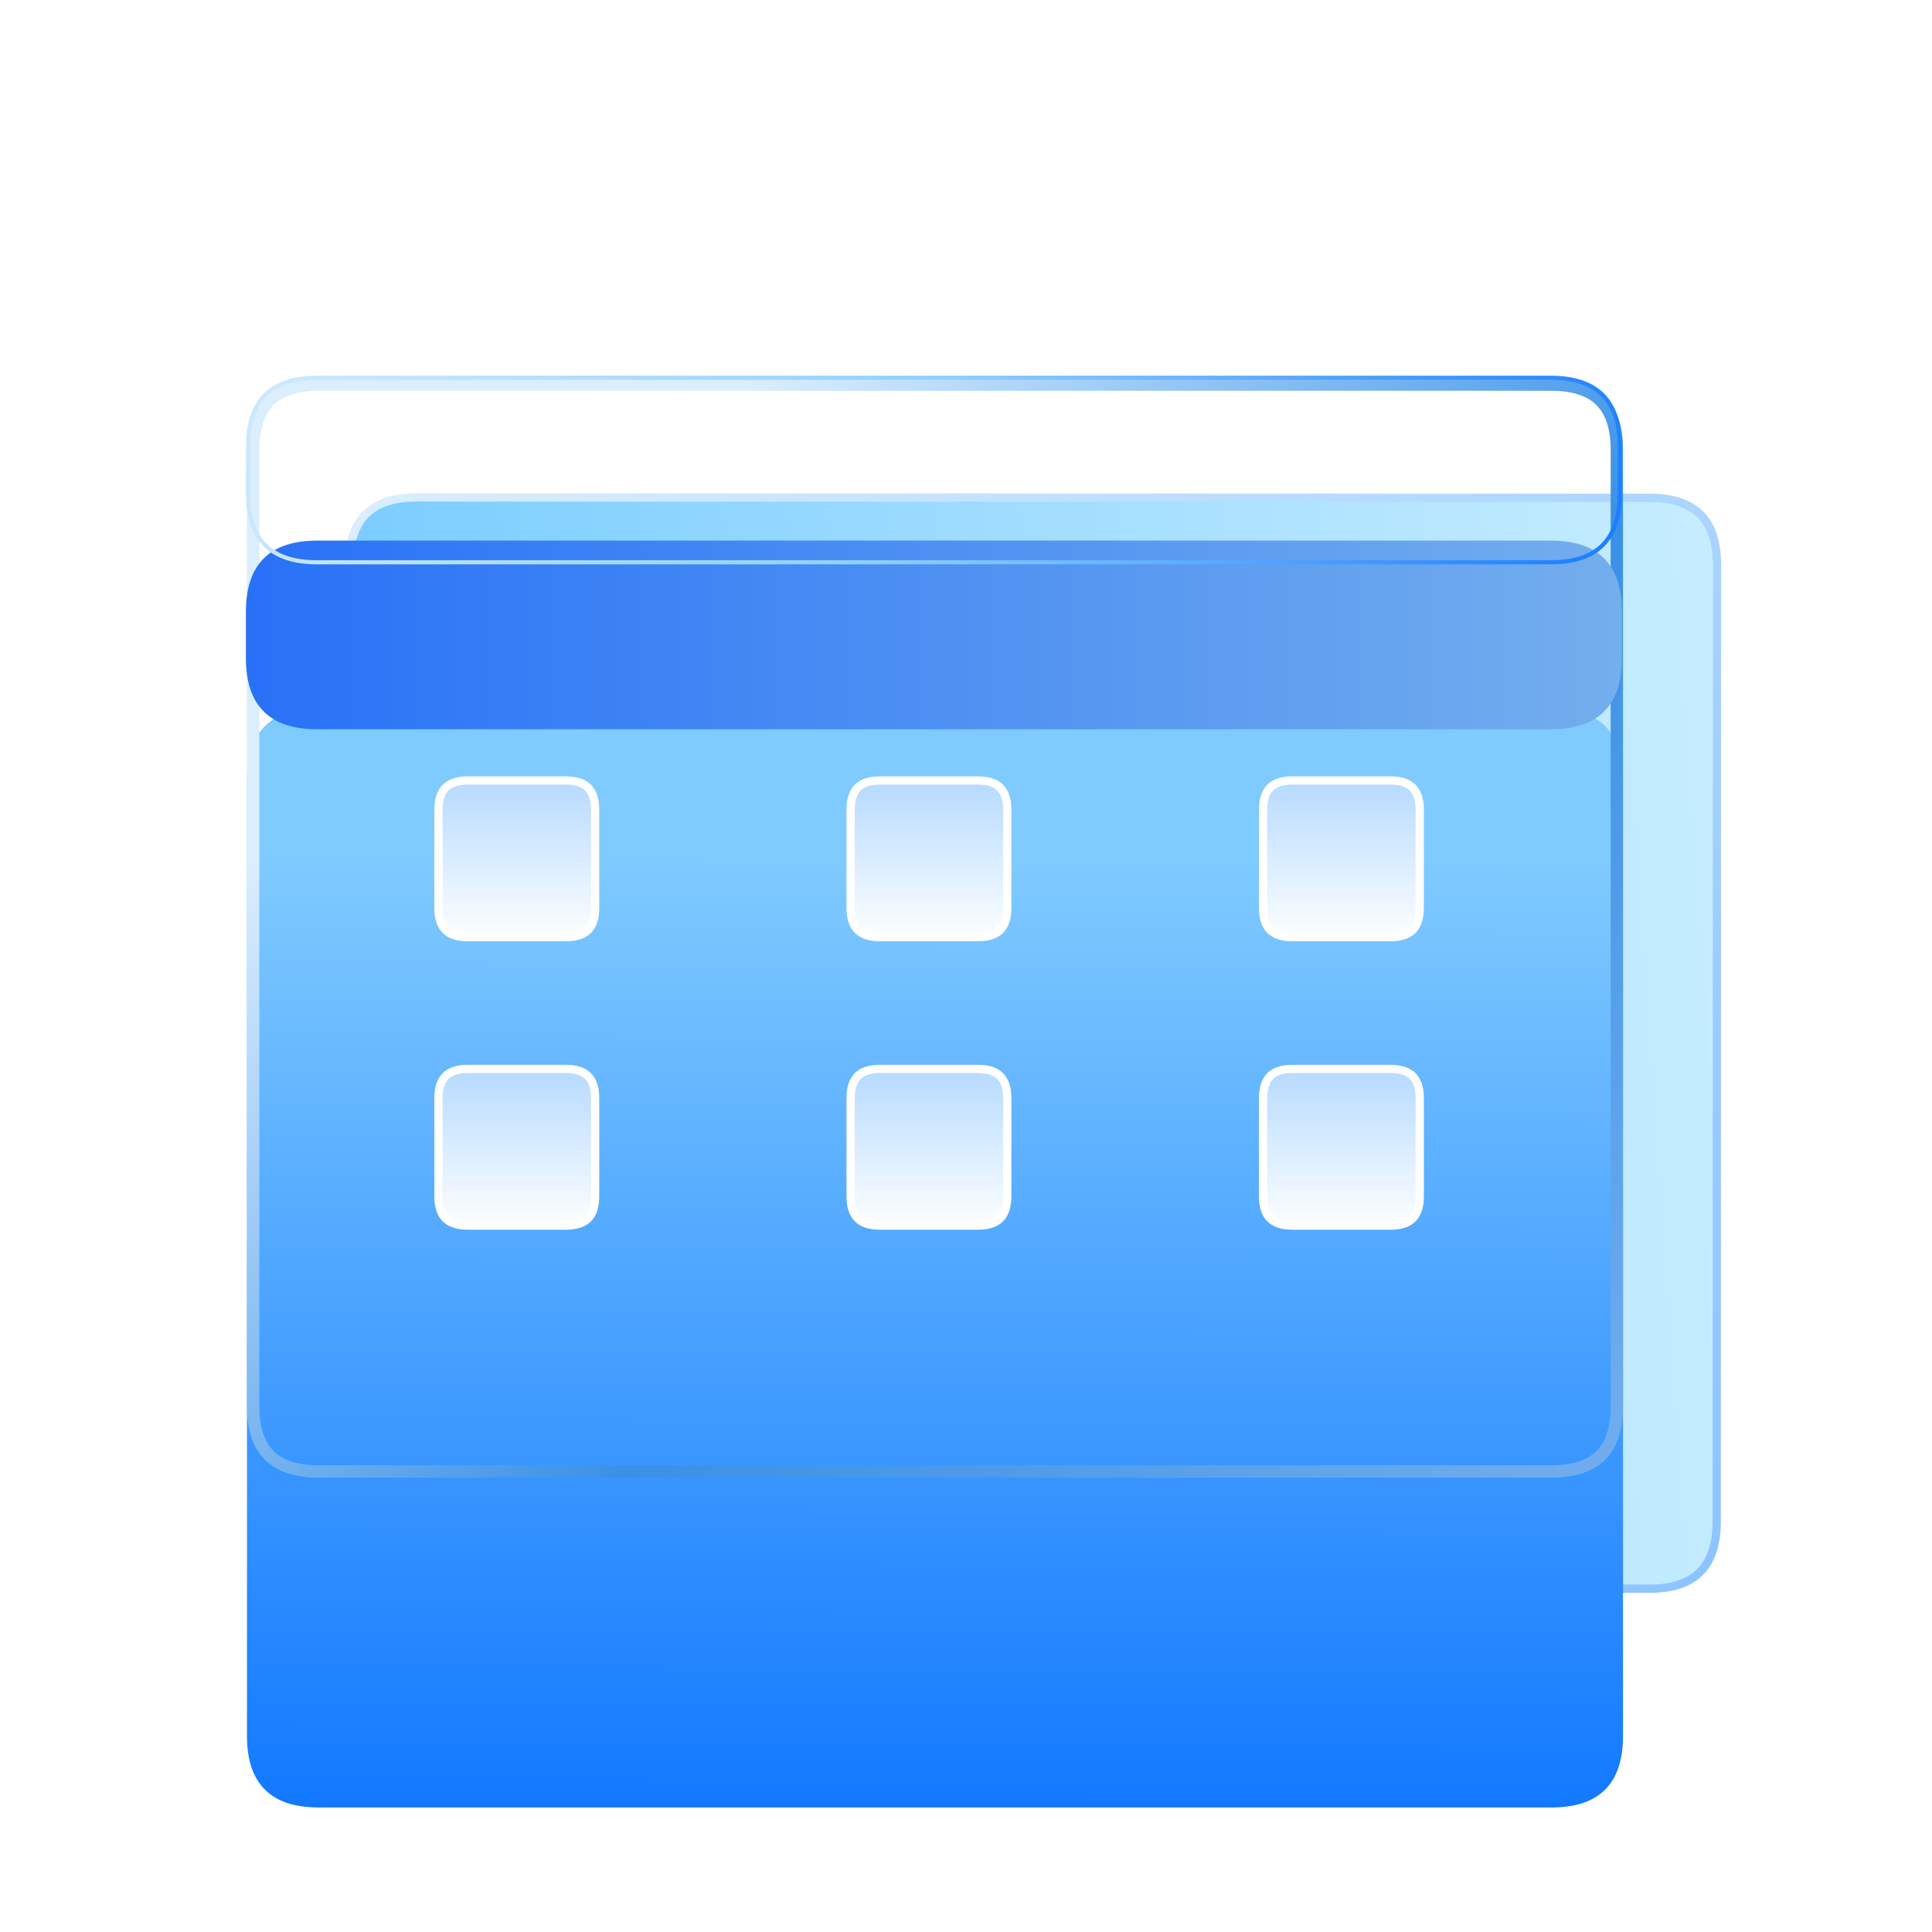
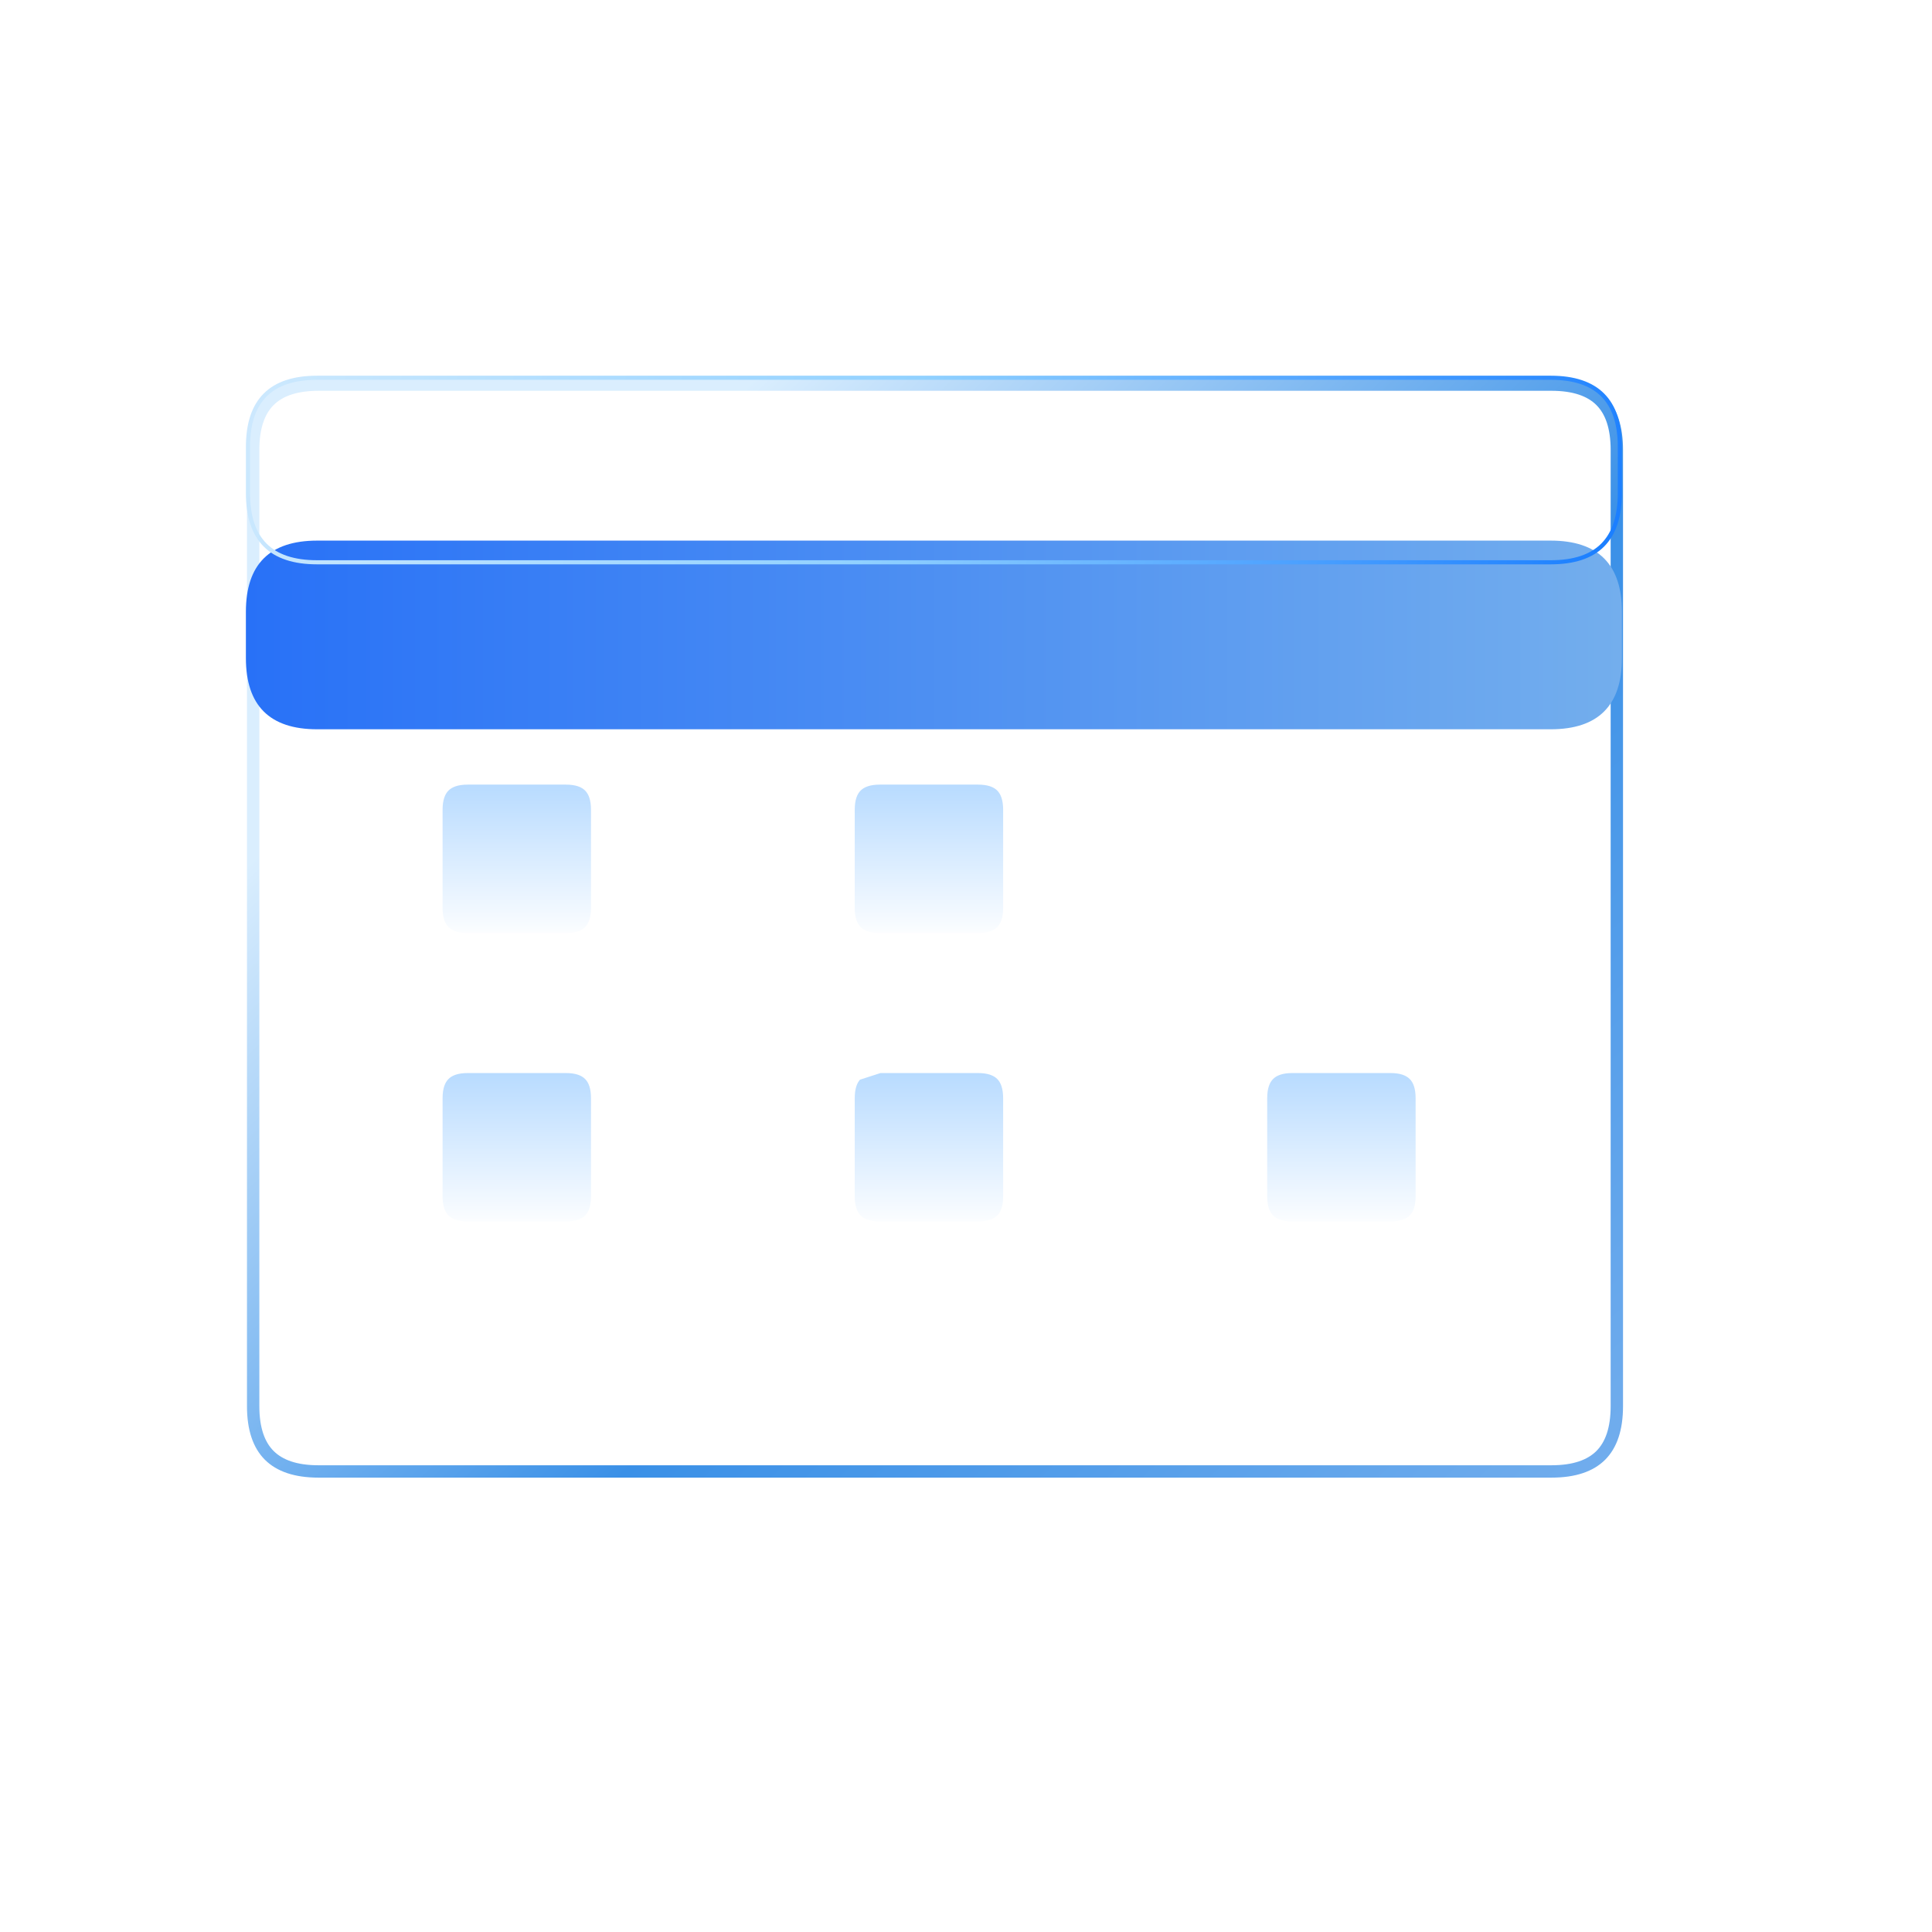
<svg xmlns="http://www.w3.org/2000/svg" width="55" height="55" viewBox="0 0 55 55" fill="none">
-   <path d="M11.861 14.161L46.961 14.171C47.622 14.171 48.096 14.337 48.406 14.647C48.715 14.956 48.88 15.431 48.88 16.091L48.871 43.309C48.871 43.97 48.707 44.444 48.397 44.753C48.087 45.063 47.613 45.228 46.953 45.227L11.852 45.217C11.191 45.217 10.717 45.052 10.408 44.742C10.098 44.433 9.933 43.958 9.933 43.298L9.942 16.079C9.942 15.418 10.107 14.944 10.417 14.635C10.727 14.325 11.201 14.16 11.861 14.161Z" fill="url(#paint0_linear_47759_30284)" stroke="url(#paint1_linear_47759_30284)" stroke-width="0.235" />
  <g filter="url(#filter0_ii_47759_30284)">
-     <path d="M9.068 10.773H44.168C45.526 10.773 46.204 11.452 46.204 12.81V40.028C46.204 41.386 45.526 42.065 44.168 42.065H9.068C7.71 42.065 7.031 41.386 7.031 40.028V12.81C7.031 11.452 7.71 10.773 9.068 10.773Z" fill="url(#paint2_linear_47759_30284)" />
-   </g>
+     </g>
  <path d="M9.067 10.949H44.168C44.82 10.949 45.277 11.113 45.571 11.407C45.866 11.702 46.028 12.158 46.028 12.81V40.028C46.028 40.68 45.866 41.136 45.571 41.431C45.277 41.725 44.82 41.889 44.168 41.889H9.067C8.416 41.889 7.96 41.725 7.665 41.431C7.37 41.136 7.207 40.68 7.207 40.028V12.81C7.207 12.158 7.37 11.702 7.665 11.407C7.96 11.113 8.416 10.949 9.067 10.949Z" stroke="url(#paint3_linear_47759_30284)" stroke-width="0.352" />
  <g filter="url(#filter1_i_47759_30284)">
    <path d="M9.029 10.695H44.144C45.497 10.695 46.173 11.372 46.173 12.724V14.037C46.173 15.39 45.497 16.066 44.144 16.066H9.029C7.676 16.066 7 15.39 7 14.037V12.724C7 11.372 7.676 10.695 9.029 10.695Z" fill="url(#paint4_linear_47759_30284)" />
  </g>
  <path d="M9.028 10.754H44.145C44.812 10.754 45.301 10.921 45.624 11.244C45.947 11.567 46.114 12.057 46.114 12.724V14.037C46.114 14.704 45.947 15.194 45.624 15.518C45.301 15.841 44.811 16.007 44.145 16.007H9.028C8.362 16.007 7.872 15.841 7.549 15.518C7.226 15.194 7.059 14.704 7.059 14.037V12.724C7.059 12.057 7.226 11.567 7.549 11.244C7.872 10.921 8.361 10.754 9.028 10.754Z" stroke="url(#paint5_linear_47759_30284)" stroke-width="0.117" />
  <path d="M13.315 22.219H16.109C16.408 22.219 16.611 22.293 16.739 22.422C16.868 22.55 16.942 22.753 16.942 23.052V25.846C16.942 26.145 16.868 26.347 16.739 26.476C16.611 26.604 16.408 26.679 16.109 26.679H13.315C13.017 26.679 12.814 26.604 12.685 26.476C12.557 26.347 12.482 26.144 12.482 25.846V23.052C12.482 22.753 12.557 22.55 12.685 22.422C12.814 22.293 13.017 22.219 13.315 22.219Z" fill="url(#paint6_linear_47759_30284)" stroke="white" stroke-width="0.235" />
  <path d="M25.048 22.219H27.842C28.14 22.219 28.343 22.293 28.472 22.422C28.6 22.55 28.675 22.753 28.675 23.052V25.846C28.675 26.145 28.6 26.347 28.472 26.476C28.343 26.604 28.141 26.679 27.842 26.679H25.048C24.749 26.679 24.547 26.604 24.418 26.476C24.29 26.347 24.215 26.144 24.215 25.846V23.052C24.215 22.753 24.289 22.55 24.418 22.422C24.547 22.293 24.749 22.219 25.048 22.219Z" fill="url(#paint7_linear_47759_30284)" stroke="white" stroke-width="0.235" />
-   <path d="M36.79 22.219H39.584C39.883 22.219 40.085 22.293 40.214 22.422C40.343 22.55 40.417 22.753 40.417 23.052V25.846C40.417 26.145 40.343 26.347 40.214 26.476C40.085 26.604 39.883 26.679 39.584 26.679H36.79C36.492 26.679 36.289 26.604 36.16 26.476C36.032 26.347 35.957 26.144 35.957 25.846V23.052C35.957 22.753 36.032 22.55 36.16 22.422C36.289 22.293 36.492 22.219 36.79 22.219Z" fill="url(#paint8_linear_47759_30284)" stroke="white" stroke-width="0.235" />
  <path d="M13.315 30.43H16.109C16.408 30.43 16.611 30.504 16.739 30.633C16.868 30.761 16.942 30.964 16.942 31.263V34.057C16.942 34.355 16.868 34.558 16.739 34.687C16.611 34.815 16.408 34.89 16.109 34.89H13.315C13.017 34.89 12.814 34.815 12.685 34.687C12.557 34.558 12.482 34.355 12.482 34.057V31.263C12.482 30.964 12.557 30.761 12.685 30.633C12.814 30.504 13.017 30.43 13.315 30.43Z" fill="url(#paint9_linear_47759_30284)" stroke="white" stroke-width="0.235" />
-   <path d="M25.048 30.43H27.842C28.14 30.43 28.343 30.504 28.472 30.633C28.6 30.761 28.675 30.964 28.675 31.263V34.057C28.675 34.355 28.6 34.558 28.472 34.687C28.343 34.815 28.141 34.89 27.842 34.89H25.048C24.749 34.89 24.547 34.815 24.418 34.687C24.29 34.558 24.215 34.355 24.215 34.057V31.263C24.215 30.964 24.289 30.761 24.418 30.633C24.547 30.504 24.749 30.43 25.048 30.43Z" fill="url(#paint10_linear_47759_30284)" stroke="white" stroke-width="0.235" />
+   <path d="M25.048 30.43H27.842C28.14 30.43 28.343 30.504 28.472 30.633C28.6 30.761 28.675 30.964 28.675 31.263V34.057C28.675 34.355 28.6 34.558 28.472 34.687C28.343 34.815 28.141 34.89 27.842 34.89H25.048C24.749 34.89 24.547 34.815 24.418 34.687C24.29 34.558 24.215 34.355 24.215 34.057V31.263C24.215 30.964 24.289 30.761 24.418 30.633Z" fill="url(#paint10_linear_47759_30284)" stroke="white" stroke-width="0.235" />
  <path d="M36.79 30.43H39.584C39.883 30.43 40.085 30.504 40.214 30.633C40.343 30.761 40.417 30.964 40.417 31.263V34.057C40.417 34.355 40.343 34.558 40.214 34.687C40.085 34.815 39.883 34.89 39.584 34.89H36.79C36.492 34.89 36.289 34.815 36.16 34.687C36.032 34.558 35.957 34.355 35.957 34.057V31.263C35.957 30.964 36.032 30.761 36.16 30.633C36.289 30.504 36.492 30.43 36.79 30.43Z" fill="url(#paint11_linear_47759_30284)" stroke="white" stroke-width="0.235" />
  <defs>
    <filter id="filter0_ii_47759_30284" x="7.031" y="10.773" width="39.174" height="35.984" filterUnits="userSpaceOnUse" color-interpolation-filters="sRGB">
      <feFlood flood-opacity="0" result="BackgroundImageFix" />
      <feBlend mode="normal" in="SourceGraphic" in2="BackgroundImageFix" result="shape" />
      <feColorMatrix in="SourceAlpha" type="matrix" values="0 0 0 0 0 0 0 0 0 0 0 0 0 0 0 0 0 0 127 0" result="hardAlpha" />
      <feOffset dy="4.695" />
      <feGaussianBlur stdDeviation="2.347" />
      <feComposite in2="hardAlpha" operator="arithmetic" k2="-1" k3="1" />
      <feColorMatrix type="matrix" values="0 0 0 0 0.591 0 0 0 0 0.816 0 0 0 0 1 0 0 0 1 0" />
      <feBlend mode="normal" in2="shape" result="effect1_innerShadow_47759_30284" />
      <feColorMatrix in="SourceAlpha" type="matrix" values="0 0 0 0 0 0 0 0 0 0 0 0 0 0 0 0 0 0 127 0" result="hardAlpha" />
      <feOffset dy="4.695" />
      <feGaussianBlur stdDeviation="2.347" />
      <feComposite in2="hardAlpha" operator="arithmetic" k2="-1" k3="1" />
      <feColorMatrix type="matrix" values="0 0 0 0 0.376 0 0 0 0 0.716 0 0 0 0 1 0 0 0 1 0" />
      <feBlend mode="normal" in2="effect1_innerShadow_47759_30284" result="effect2_innerShadow_47759_30284" />
    </filter>
    <filter id="filter1_i_47759_30284" x="7" y="10.695" width="39.174" height="10.062" filterUnits="userSpaceOnUse" color-interpolation-filters="sRGB">
      <feFlood flood-opacity="0" result="BackgroundImageFix" />
      <feBlend mode="normal" in="SourceGraphic" in2="BackgroundImageFix" result="shape" />
      <feColorMatrix in="SourceAlpha" type="matrix" values="0 0 0 0 0 0 0 0 0 0 0 0 0 0 0 0 0 0 127 0" result="hardAlpha" />
      <feOffset dy="4.695" />
      <feGaussianBlur stdDeviation="2.347" />
      <feComposite in2="hardAlpha" operator="arithmetic" k2="-1" k3="1" />
      <feColorMatrix type="matrix" values="0 0 0 0 0.376 0 0 0 0 0.718 0 0 0 0 1 0 0 0 1 0" />
      <feBlend mode="normal" in2="shape" result="effect1_innerShadow_47759_30284" />
    </filter>
    <linearGradient id="paint0_linear_47759_30284" x1="49.845" y1="28.289" x2="8.968" y2="31.099" gradientUnits="userSpaceOnUse">
      <stop stop-color="#C7EDFF" />
      <stop offset="1" stop-color="#77CBFF" />
    </linearGradient>
    <linearGradient id="paint1_linear_47759_30284" x1="8.733" y1="15.242" x2="51.042" y2="48.805" gradientUnits="userSpaceOnUse">
      <stop stop-color="#DAEEFE" />
      <stop offset="1" stop-color="#86C0FF" />
    </linearGradient>
    <linearGradient id="paint2_linear_47759_30284" x1="22.932" y1="15.056" x2="22.849" y2="42.504" gradientUnits="userSpaceOnUse">
      <stop stop-color="#7FCAFF" />
      <stop offset="1" stop-color="#1077FF" />
    </linearGradient>
    <linearGradient id="paint3_linear_47759_30284" x1="18.237" y1="13.882" x2="45.819" y2="42.639" gradientUnits="userSpaceOnUse">
      <stop stop-color="#DAEEFE" />
      <stop offset="0.5" stop-color="#3A90E7" />
      <stop offset="1" stop-color="#73AEED" />
    </linearGradient>
    <linearGradient id="paint4_linear_47759_30284" x1="7" y1="13.381" x2="46.173" y2="13.381" gradientUnits="userSpaceOnUse">
      <stop stop-color="#2871F7" />
      <stop offset="1" stop-color="#73AEED" />
    </linearGradient>
    <linearGradient id="paint5_linear_47759_30284" x1="5.322" y1="3.91" x2="46.989" y2="17.994" gradientUnits="userSpaceOnUse">
      <stop stop-color="#DAEEFE" />
      <stop offset="0.5" stop-color="#91D1FF" />
      <stop offset="1" stop-color="#1077FF" />
    </linearGradient>
    <linearGradient id="paint6_linear_47759_30284" x1="14.713" y1="26.797" x2="14.713" y2="22.102" gradientUnits="userSpaceOnUse">
      <stop stop-color="white" />
      <stop offset="1" stop-color="#B4D9FF" />
    </linearGradient>
    <linearGradient id="paint7_linear_47759_30284" x1="26.445" y1="22.102" x2="26.445" y2="26.797" gradientUnits="userSpaceOnUse">
      <stop stop-color="#B4D9FF" />
      <stop offset="1" stop-color="white" />
    </linearGradient>
    <linearGradient id="paint8_linear_47759_30284" x1="38.187" y1="22.102" x2="38.187" y2="26.797" gradientUnits="userSpaceOnUse">
      <stop stop-color="#B4D9FF" />
      <stop offset="1" stop-color="white" />
    </linearGradient>
    <linearGradient id="paint9_linear_47759_30284" x1="14.713" y1="30.312" x2="14.713" y2="35.007" gradientUnits="userSpaceOnUse">
      <stop stop-color="#B4D9FF" />
      <stop offset="1" stop-color="white" />
    </linearGradient>
    <linearGradient id="paint10_linear_47759_30284" x1="26.445" y1="30.312" x2="26.445" y2="35.007" gradientUnits="userSpaceOnUse">
      <stop stop-color="#B4D9FF" />
      <stop offset="1" stop-color="white" />
    </linearGradient>
    <linearGradient id="paint11_linear_47759_30284" x1="38.187" y1="30.312" x2="38.187" y2="35.007" gradientUnits="userSpaceOnUse">
      <stop stop-color="#B4D9FF" />
      <stop offset="1" stop-color="white" />
    </linearGradient>
  </defs>
</svg>